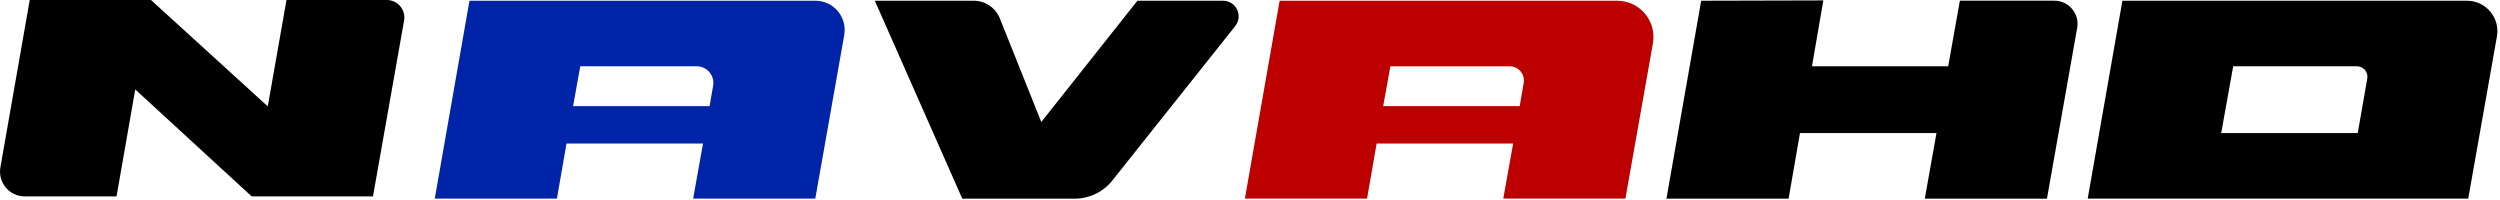
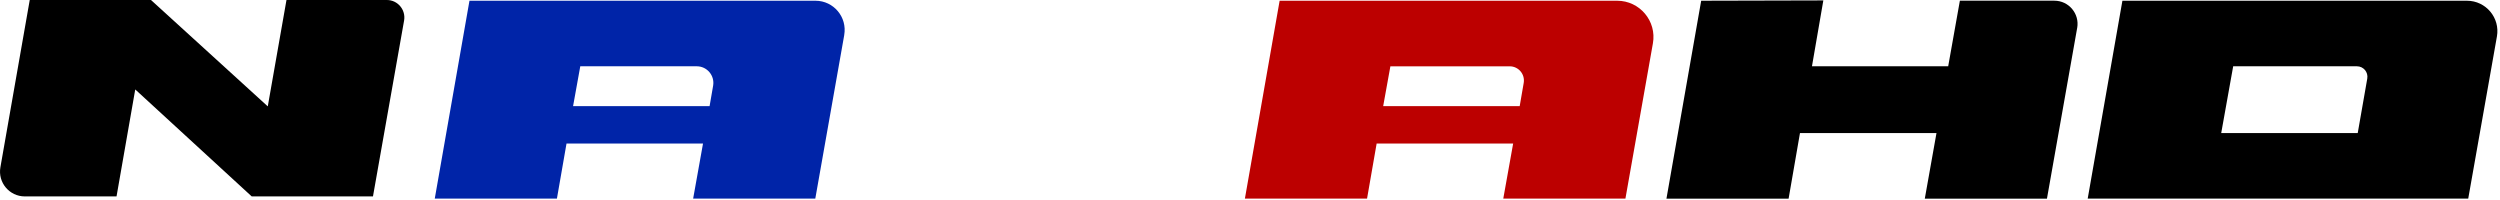
<svg xmlns="http://www.w3.org/2000/svg" width="886" height="71" viewBox="0 0 886 71" fill="none">
  <path d="M299.2 12.412L288.94 70.392H245.65L249.15 50.872H200.77L197.37 70.392H154.08L166.38 0.262H289C295.44 0.262 300.31 6.072 299.19 12.412H299.2ZM246.93 23.492H205.65L203.1 37.602H251.48L252.73 30.382C253.35 26.782 250.58 23.492 246.93 23.492Z" fill="#0024A8" />
-   <path d="M437.77 9.232L394.23 63.952C390.99 68.032 386.06 70.402 380.85 70.402H341.03L310.04 0.262H345.09C349.17 0.262 352.84 2.742 354.35 6.532L369.03 43.232L403.1 0.262H433.44C438.07 0.262 440.65 5.612 437.76 9.232H437.77Z" fill="black" />
  <path d="M585.79 15.362L576.05 70.392H532.76L536.26 50.872H487.88L484.48 70.392H441.19L453.5 0.262H573.13C581.13 0.262 587.19 7.482 585.79 15.362ZM535.05 23.502H492.75L490.2 37.612H538.58L540 29.392C540.53 26.312 538.16 23.502 535.04 23.502H535.05Z" fill="#BC0000" />
  <path d="M736.15 9.908L725.44 70.398H682.15L686.29 47.158H637.91L633.88 70.398H590.59L602.9 0.258L646.19 0.148L642.16 23.488H690.44L694.58 0.248H728.07C733.18 0.248 737.05 4.868 736.16 9.898L736.15 9.908Z" fill="black" />
  <path d="M884.91 12.922L874.74 70.392H739.88L752.18 0.262H874.29C881 0.262 886.08 6.322 884.91 12.922ZM835.29 23.492H791.44L787.2 47.152H835.58L838.96 27.852C839.36 25.572 837.61 23.492 835.29 23.492Z" fill="black" />
  <path d="M143.21 7.29L132.18 69.61H89.21L47.93 31.7L41.3 69.61H8.8C3.33 69.61 -0.81 64.68 0.14 59.29L10.54 0H53.51L94.9 37.7L101.53 0H137.1C140.96 0 143.88 3.49 143.21 7.29Z" fill="black" />
</svg>